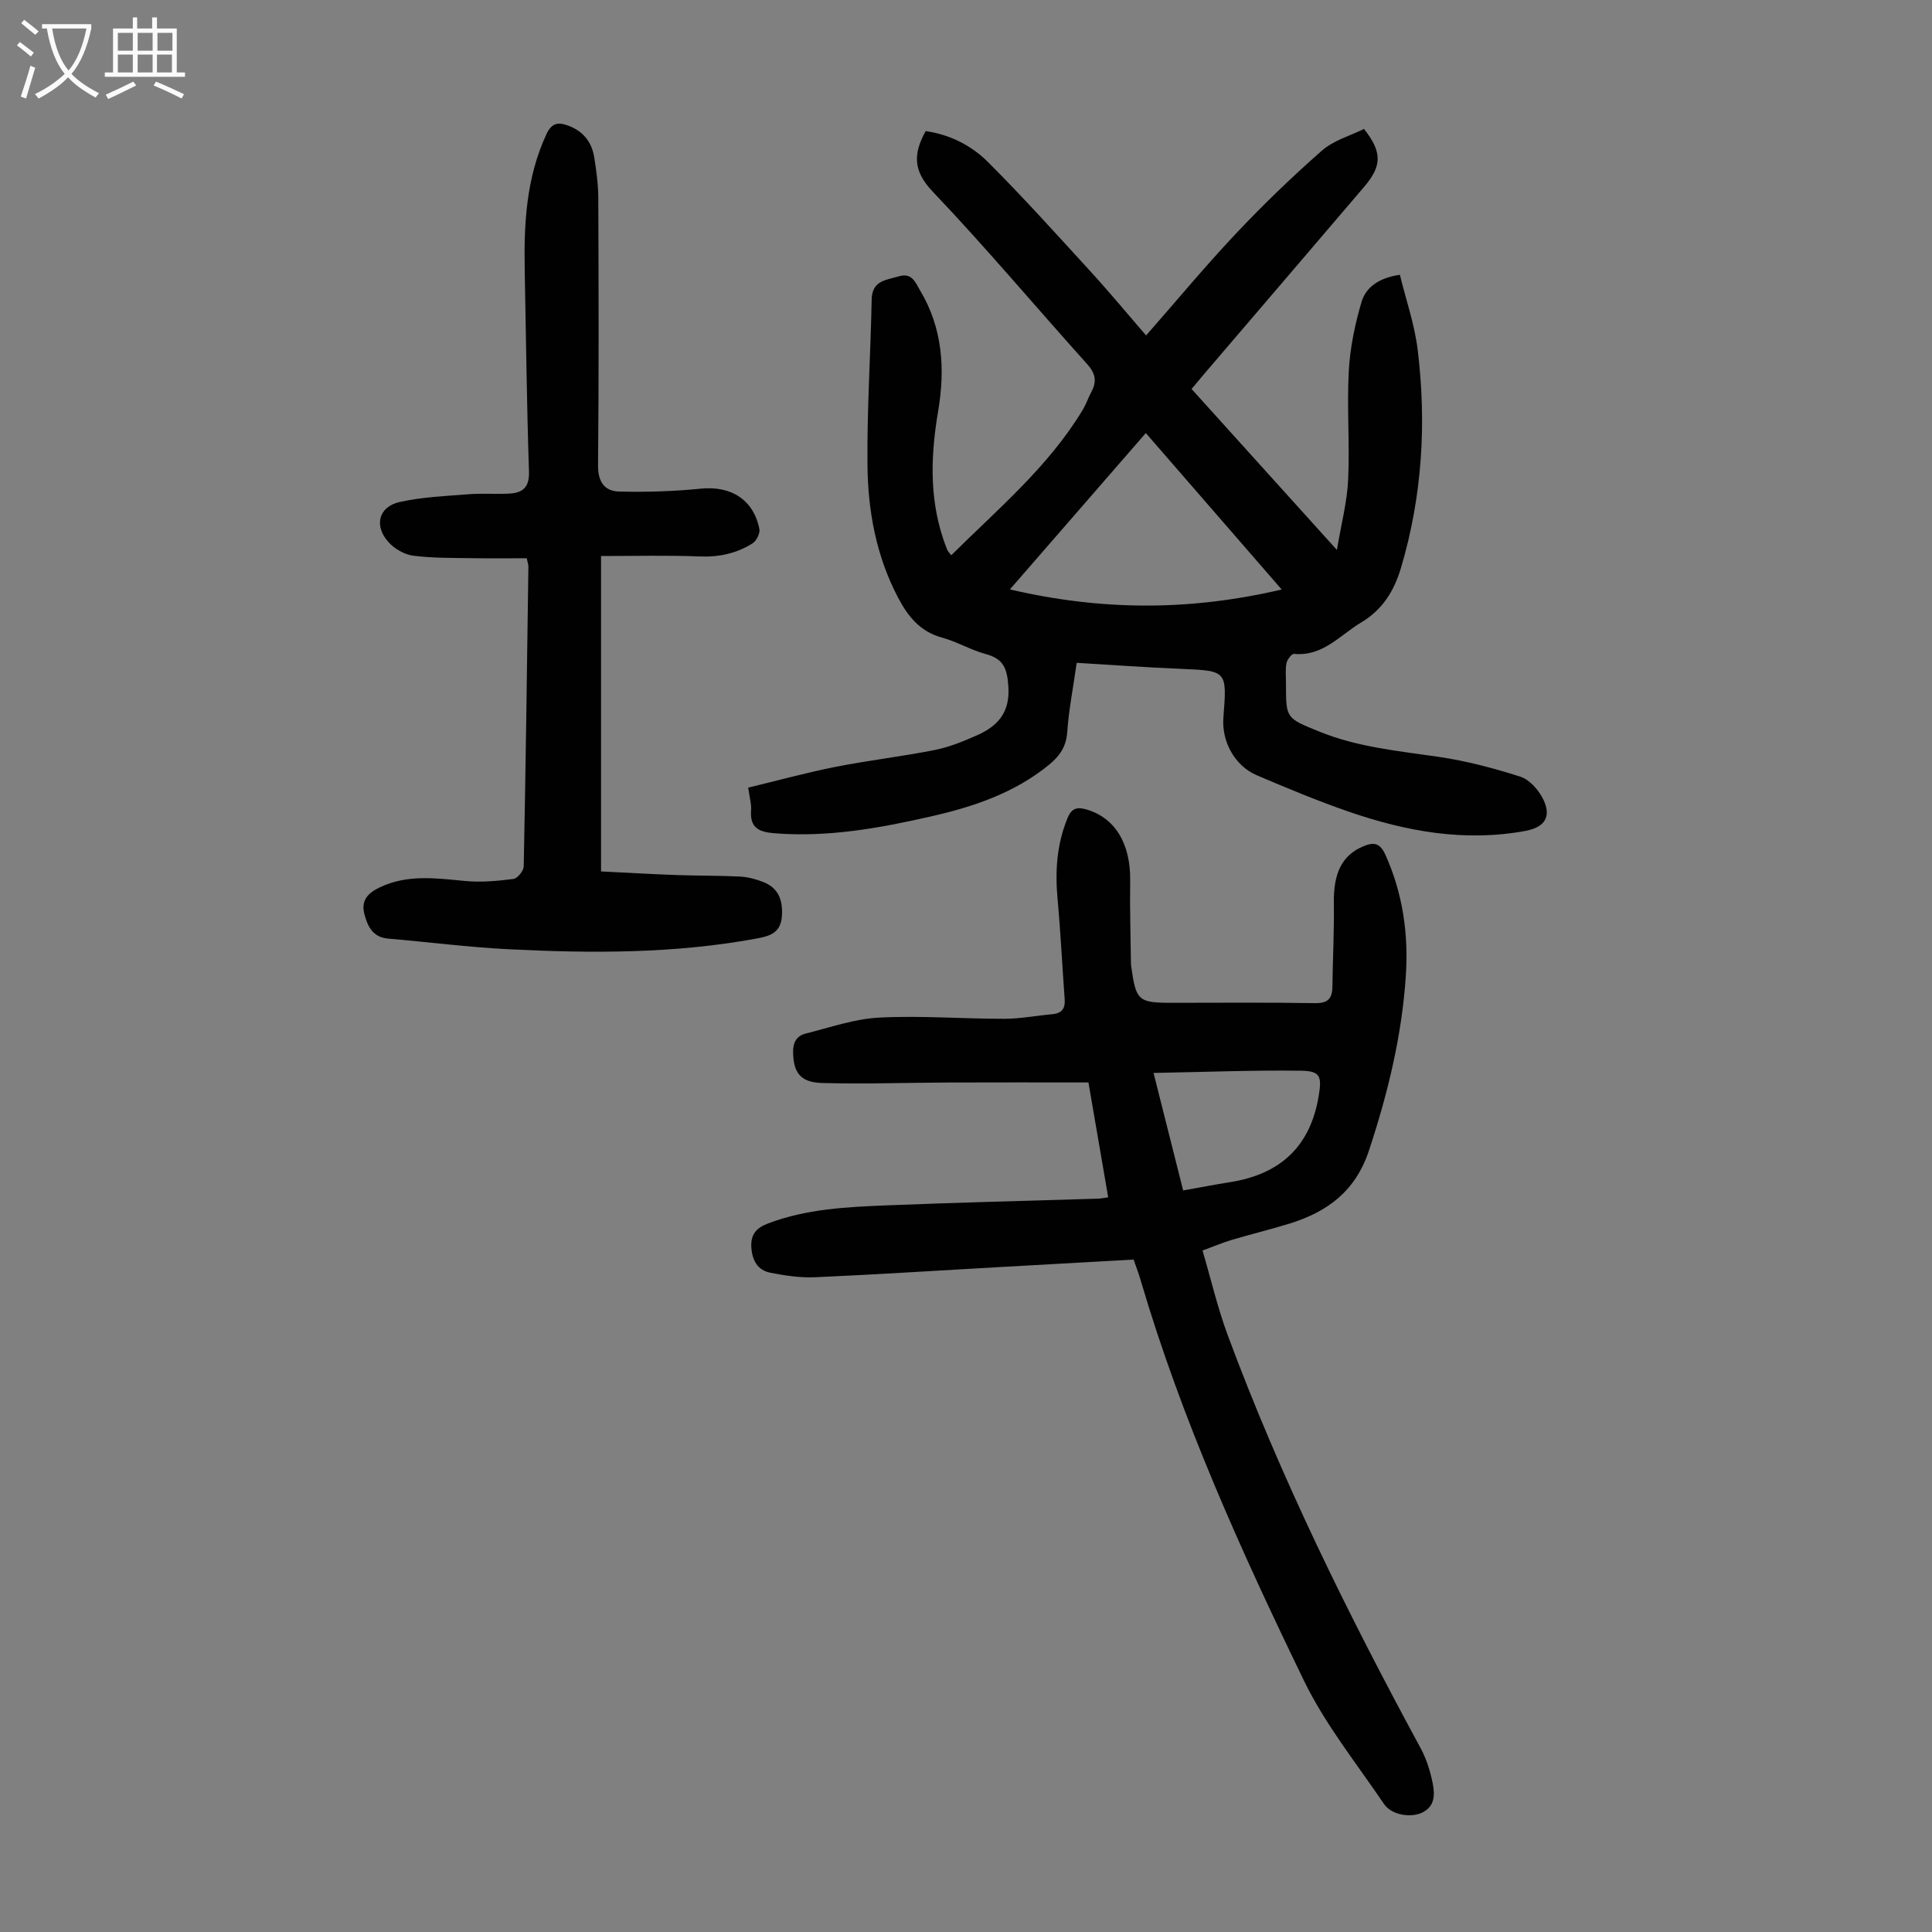
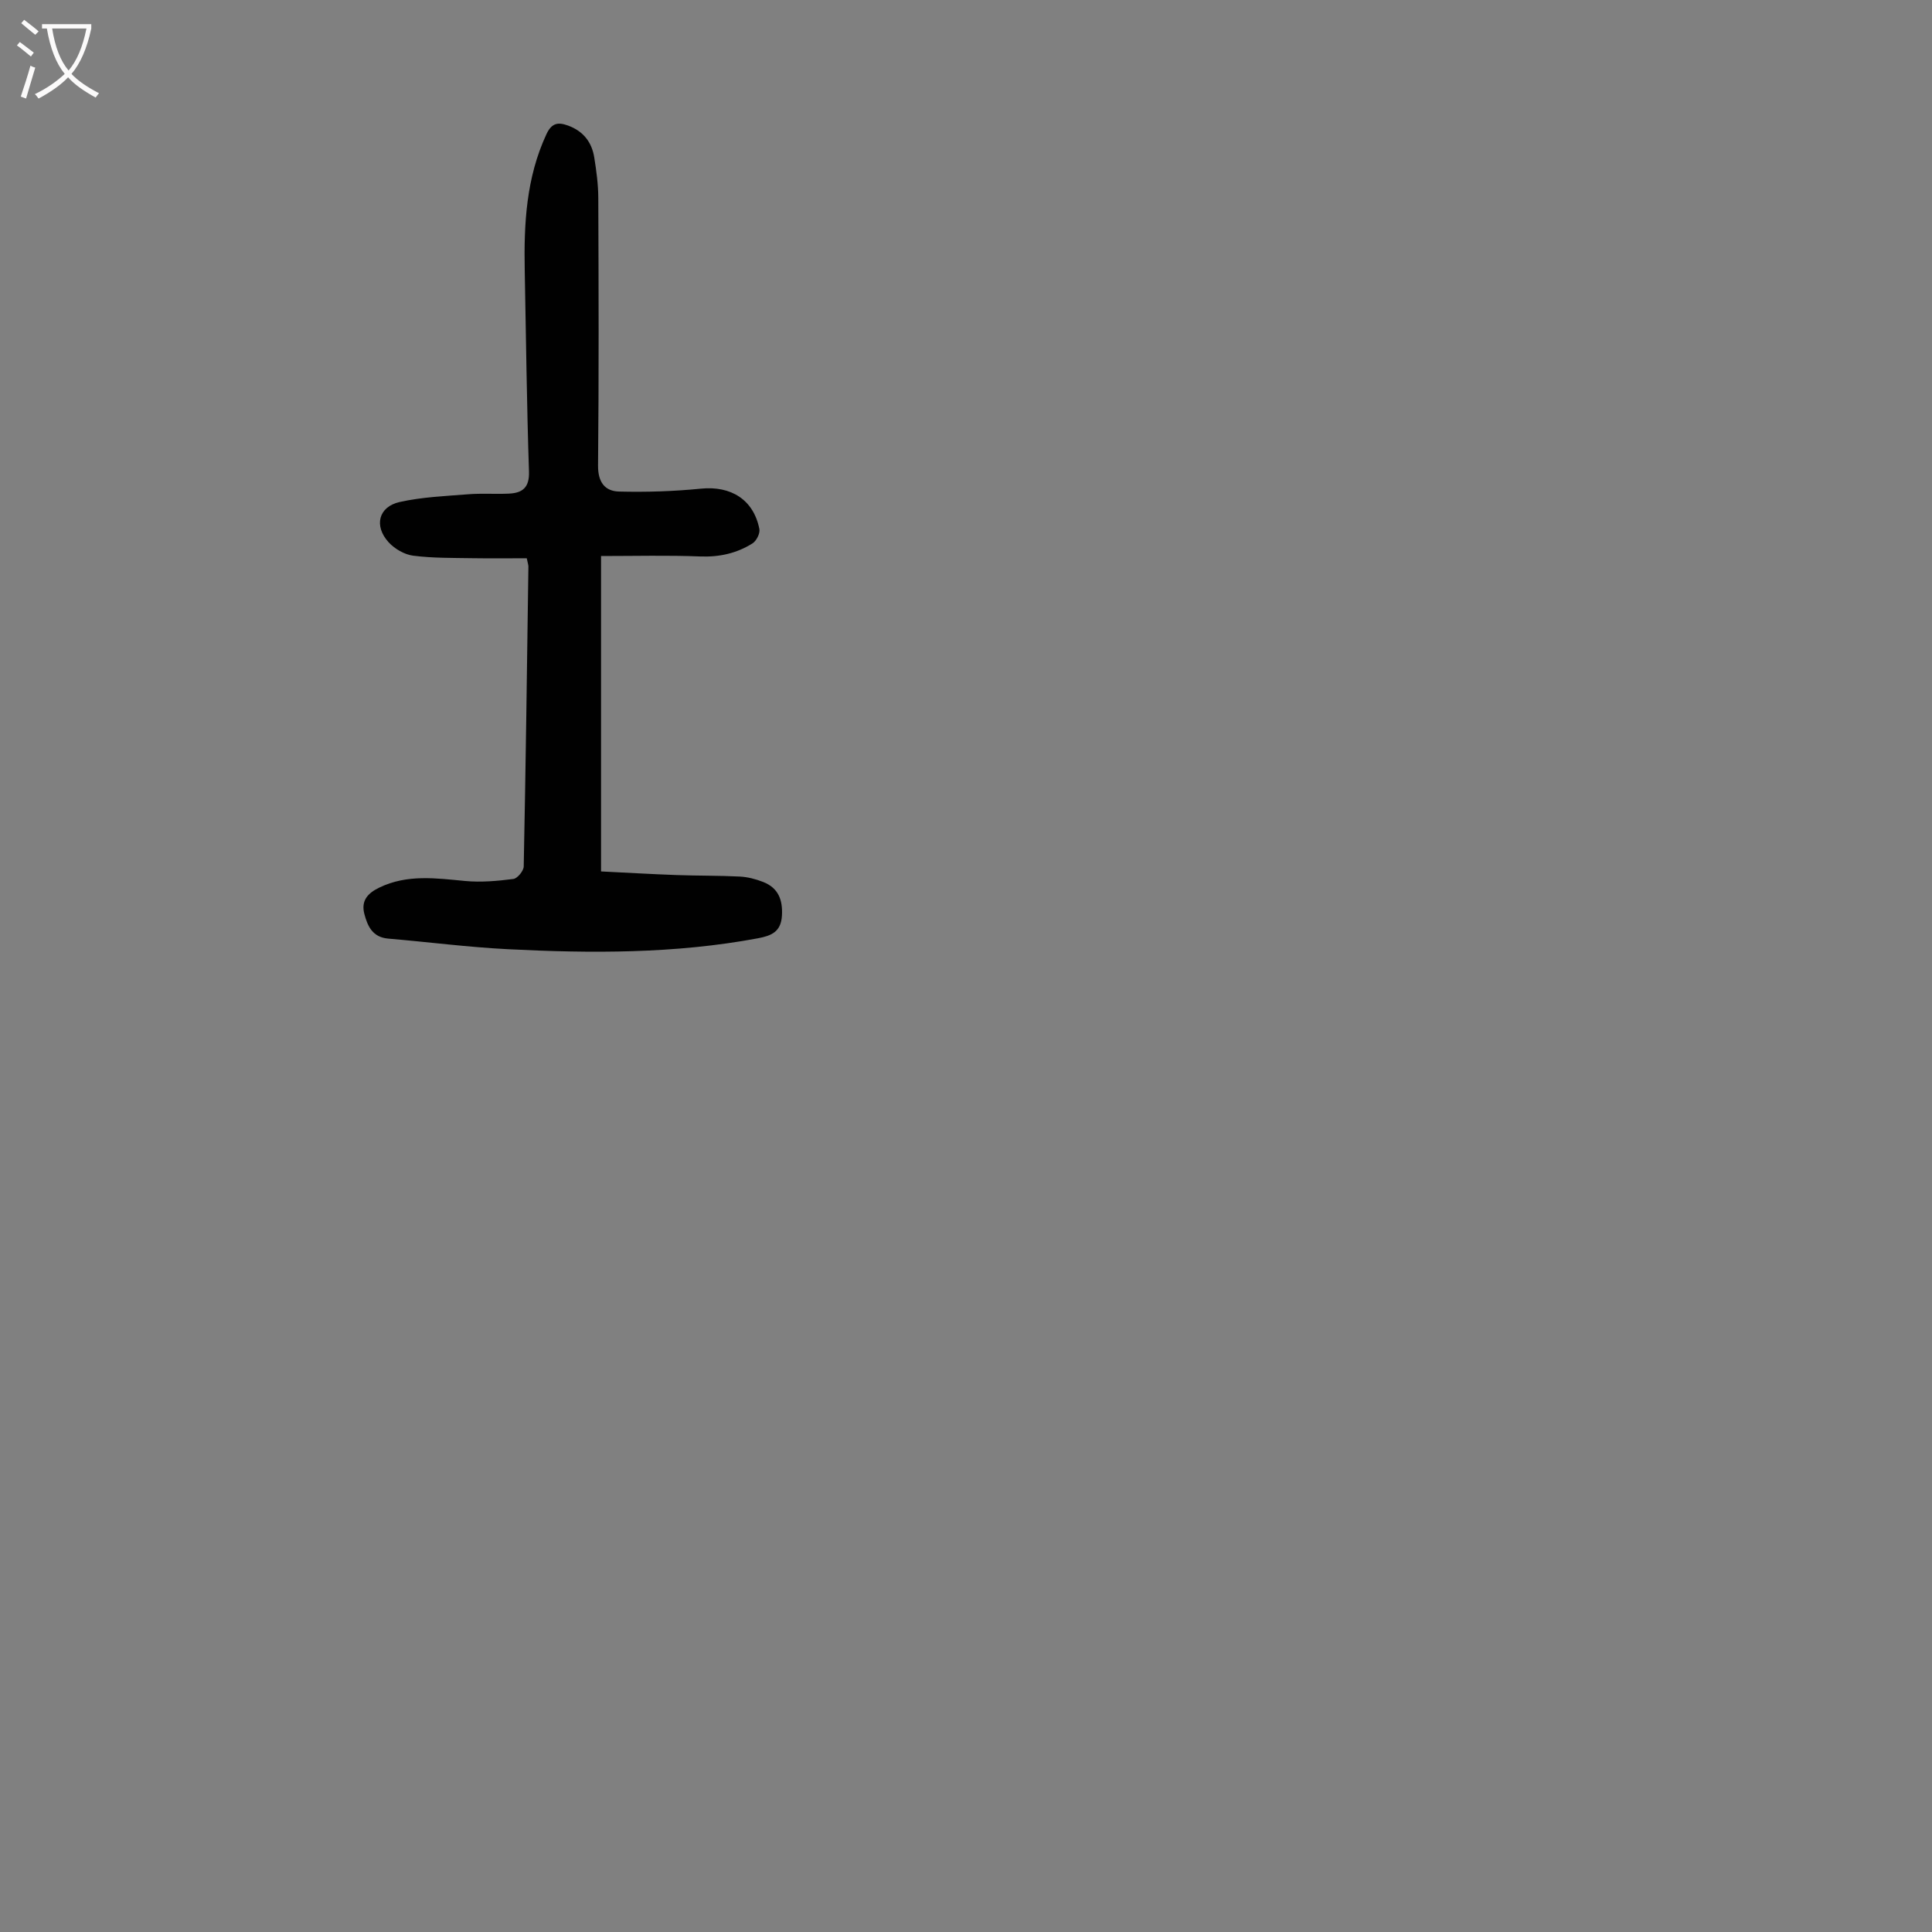
<svg xmlns="http://www.w3.org/2000/svg" enable-background="new 0 0 400 400" viewBox="0 0 400 400">
  <rect x="0" y="0" width="400" height="400" fill="#808080" stroke="none" />
  <g fill="#010101">
-     <path d="m222.92 137.23c-.73 5.11-1.64 9.74-1.97 14.42-.22 3.02-1.63 4.95-3.79 6.71-7.13 5.82-15.58 8.66-24.36 10.66-10.7 2.44-21.46 4.39-32.55 3.49-3.17-.26-5.01-1.17-4.75-4.71.1-1.3-.31-2.64-.59-4.73 6.06-1.46 12.04-3.1 18.12-4.31 6.79-1.34 13.7-2.13 20.49-3.48 3.03-.6 5.99-1.81 8.83-3.08 4.26-1.91 6.79-4.7 6.42-10.1-.25-3.67-.98-5.68-4.64-6.67-3.11-.84-5.98-2.57-9.09-3.42-4.55-1.23-7.07-4.41-9.1-8.27-4.54-8.62-6.26-18-6.34-27.55-.11-11.38.65-22.77.87-34.17.08-3.95 2.94-4.01 5.58-4.8 2.81-.84 3.47 1.28 4.45 2.92 4.67 7.81 5.21 16.27 3.73 24.99-1.49 8.82-1.85 17.58.98 26.22.28.85.58 1.69.92 2.52.12.3.39.53.82 1.09 9.62-9.56 20.04-18.25 27.15-29.99.75-1.24 1.22-2.64 1.9-3.92 1.13-2.14.78-3.79-.91-5.66-10.7-11.9-21-24.18-32.03-35.77-4.08-4.29-3.97-7.85-1.41-12.48 4.96.71 9.43 2.94 12.89 6.4 7.35 7.34 14.3 15.08 21.31 22.74 3.85 4.2 7.48 8.6 11.44 13.17 6.3-7.18 12.23-14.33 18.59-21.08 5.66-6 11.61-11.75 17.81-17.19 2.41-2.12 5.85-3.06 8.71-4.49 3.8 4.83 3.75 7.63 0 12.03-10.97 12.86-21.96 25.7-32.95 38.54-.87 1.01-1.72 2.04-2.75 3.27 9.81 10.87 19.54 21.64 30.09 33.33.92-5.47 2.12-9.98 2.33-14.54.35-7.48-.28-15 .13-22.47.26-4.82 1.27-9.68 2.64-14.33.9-3.06 3.6-4.99 7.94-5.63 1.26 5.18 3.04 10.26 3.68 15.49 1.87 15.25.95 30.36-3.45 45.18-1.42 4.77-3.8 8.66-8.24 11.31-4.42 2.64-7.93 7.07-13.9 6.51-.49-.05-1.44 1.2-1.58 1.95-.26 1.41-.08 2.9-.09 4.35 0 7.06.03 6.98 6.78 9.74 7.98 3.27 16.43 4.05 24.84 5.28 5.71.84 11.36 2.33 16.87 4.09 1.86.59 3.67 2.6 4.63 4.43 1.97 3.75.56 6.05-3.55 6.81-12.6 2.33-24.74.1-36.6-3.99-6.43-2.22-12.73-4.85-18.99-7.52-4.58-1.95-7.32-6.97-6.94-11.93.76-9.77.76-9.7-8.75-10.11-7.12-.29-14.24-.81-21.62-1.25zm-13.83-15.2c19.02 4.44 37.23 4.48 56.27.02-9.69-11.16-18.81-21.67-28.13-32.39-9.34 10.74-18.47 21.25-28.14 32.37z" />
-     <path d="m234.7 260.78c-9.76.55-19.24 1.07-28.73 1.61-12.39.7-24.79 1.5-37.19 2.05-3.09.14-6.26-.34-9.31-.94-2.59-.51-3.72-2.51-3.91-5.18-.19-2.69.99-4.08 3.41-5 7.99-3.05 16.39-3.43 24.76-3.77 14.53-.59 29.07-.93 43.6-1.38.65-.02 1.3-.17 2.11-.28-1.39-8.05-2.75-15.94-4.09-23.78-9.72 0-19.2-.03-28.69.01-8.83.03-17.67.35-26.5.1-4.53-.13-5.92-2.25-5.96-6.46-.02-2.04.83-3.32 2.57-3.76 5.07-1.27 10.15-3.06 15.29-3.32 8.58-.44 17.21.26 25.82.25 3.33 0 6.66-.65 10-.95 1.96-.18 2.69-1.17 2.55-3.11-.51-6.91-.84-13.83-1.47-20.72-.53-5.78-.18-11.35 2.07-16.8.86-2.09 2.04-2.29 3.87-1.77 5.97 1.71 9.21 7.11 9.09 14.78-.09 5.69.1 11.39.16 17.09 0 .22.03.45.06.67.99 7.08 1.46 7.5 8.44 7.5 9.85 0 19.71-.1 29.55.07 2.68.05 3.63-.89 3.66-3.38.08-5.81.38-11.62.3-17.42-.08-6.16 1.7-9.79 6.02-11.64 2.23-.96 3.54-.76 4.66 1.74 3.58 7.96 4.78 16.31 4.23 24.89-.8 12.46-3.72 24.45-7.64 36.32-2.79 8.43-8.6 12.7-16.44 15.13-3.95 1.22-7.97 2.19-11.94 3.37-1.91.57-3.75 1.35-6.08 2.21 1.76 5.99 3.12 11.85 5.19 17.45 10.97 29.62 24.94 57.86 39.97 85.59 1.2 2.22 1.99 4.75 2.49 7.23.45 2.28.54 4.79-2.18 6.1-2.38 1.14-6.35.5-7.89-1.77-5.69-8.41-12.17-16.47-16.57-25.53-13.02-26.84-25.32-54.05-33.78-82.78-.39-1.4-.92-2.75-1.5-4.42zm10.26-14.31c3.5-.62 6.55-1.22 9.62-1.7 10.36-1.62 16.69-7.27 18.44-17.85.66-3.99.41-5.19-3.64-5.24-10.02-.13-20.05.27-30.55.46 2.13 8.47 4.06 16.14 6.13 24.33z" />
    <path d="m124.44 115.12v65.3c5 .24 10.31.56 15.62.75 4.36.16 8.73.09 13.08.31 1.64.08 3.33.52 4.86 1.12 3.13 1.23 4.09 3.68 3.89 7-.2 3.35-2.22 4.14-4.96 4.66-17.17 3.21-34.5 3.14-51.83 2.26-8.25-.42-16.47-1.49-24.71-2.19-3.21-.27-4.27-2.5-4.95-5.09-.73-2.78.7-4.32 3.1-5.48 5.78-2.79 11.74-1.93 17.78-1.36 3.29.31 6.67 0 9.97-.42.84-.11 2.13-1.68 2.14-2.6.42-20.7.68-41.4.97-62.1 0-.33-.13-.65-.34-1.7-3.62 0-7.38.05-11.14-.01-4.13-.07-8.29 0-12.37-.52-1.81-.23-3.86-1.42-5.11-2.8-3.06-3.38-2.07-7.33 2.29-8.31 4.63-1.04 9.47-1.23 14.23-1.61 2.78-.22 5.59 0 8.38-.13 2.82-.13 4.29-1.23 4.18-4.57-.46-13.87-.61-27.74-.88-41.62-.19-9.67.3-19.21 4.49-28.22 1.08-2.33 2.39-2.55 4.46-1.8 3.15 1.14 4.95 3.43 5.45 6.65.44 2.75.82 5.55.83 8.33.07 18.47.13 36.94-.05 55.41-.03 3.45 1.41 5.32 4.37 5.39 5.64.14 11.32-.04 16.93-.6 6.21-.62 10.9 2.26 12.1 8.36.18.89-.61 2.46-1.42 2.97-3.27 2.06-6.87 2.86-10.83 2.71-6.66-.27-13.35-.09-20.53-.09z" />
  </g>
  <path d="m6.4 11.7c-1-.8-1.9-1.6-2.9-2.3l.6-.7c.9.7 1.9 1.4 2.9 2.2zm-2.1 8.3c.7-2.1 1.4-4.2 2-6.4.2.1.6.3 1 .4-.7 2.3-1.3 4.4-1.9 6.4zm3-12.8c-1.1-.9-2.1-1.7-2.9-2.4l.6-.7c1 .8 2 1.5 3 2.4zm1.4-1.3v-.9h10.2v.9c-.9 4.2-2.3 7.3-4.1 9.4 1.3 1.4 3.2 2.7 5.7 4-.2.2-.4.5-.7.9-2.5-1.4-4.4-2.7-5.7-4.2-1.4 1.5-3.5 3-6.1 4.4 0 0 0 0-.1-.1-.3-.4-.5-.7-.7-.8 2.7-1.3 4.7-2.8 6.2-4.2-1.8-2.2-3-5.3-3.7-9.4zm9.2 0h-7.1c.6 3.8 1.7 6.7 3.4 8.7 1.7-2 2.9-4.8 3.7-8.7z" fill="#fbfafa" />
-   <path d="m31.6 3.6h.9v2.3h4.1v9.1h1.7v.9h-16.6v-.9h1.7v-9.1h4.1v-2.3h.9v2.3h3.1v-2.3zm-4 13.3.6.8c-1.9.9-3.8 1.9-5.8 2.8-.2-.3-.3-.6-.5-.9 2-.9 3.9-1.8 5.7-2.7zm-3.2-10.1v3.7h3.1v-3.7zm0 4.5v3.7h3.1v-3.7zm4.1-4.5v3.7h3.1v-3.7zm0 4.5v3.7h3.1v-3.7zm9.1 9.1c-2.1-1.1-4.1-2-5.8-2.7l.5-.8c2.2.9 4.1 1.8 5.8 2.6zm-1.9-13.6h-3.1v3.7h3.1zm-3.2 4.5v3.7h3.1v-3.7z" fill="#fbfafa" />
</svg>